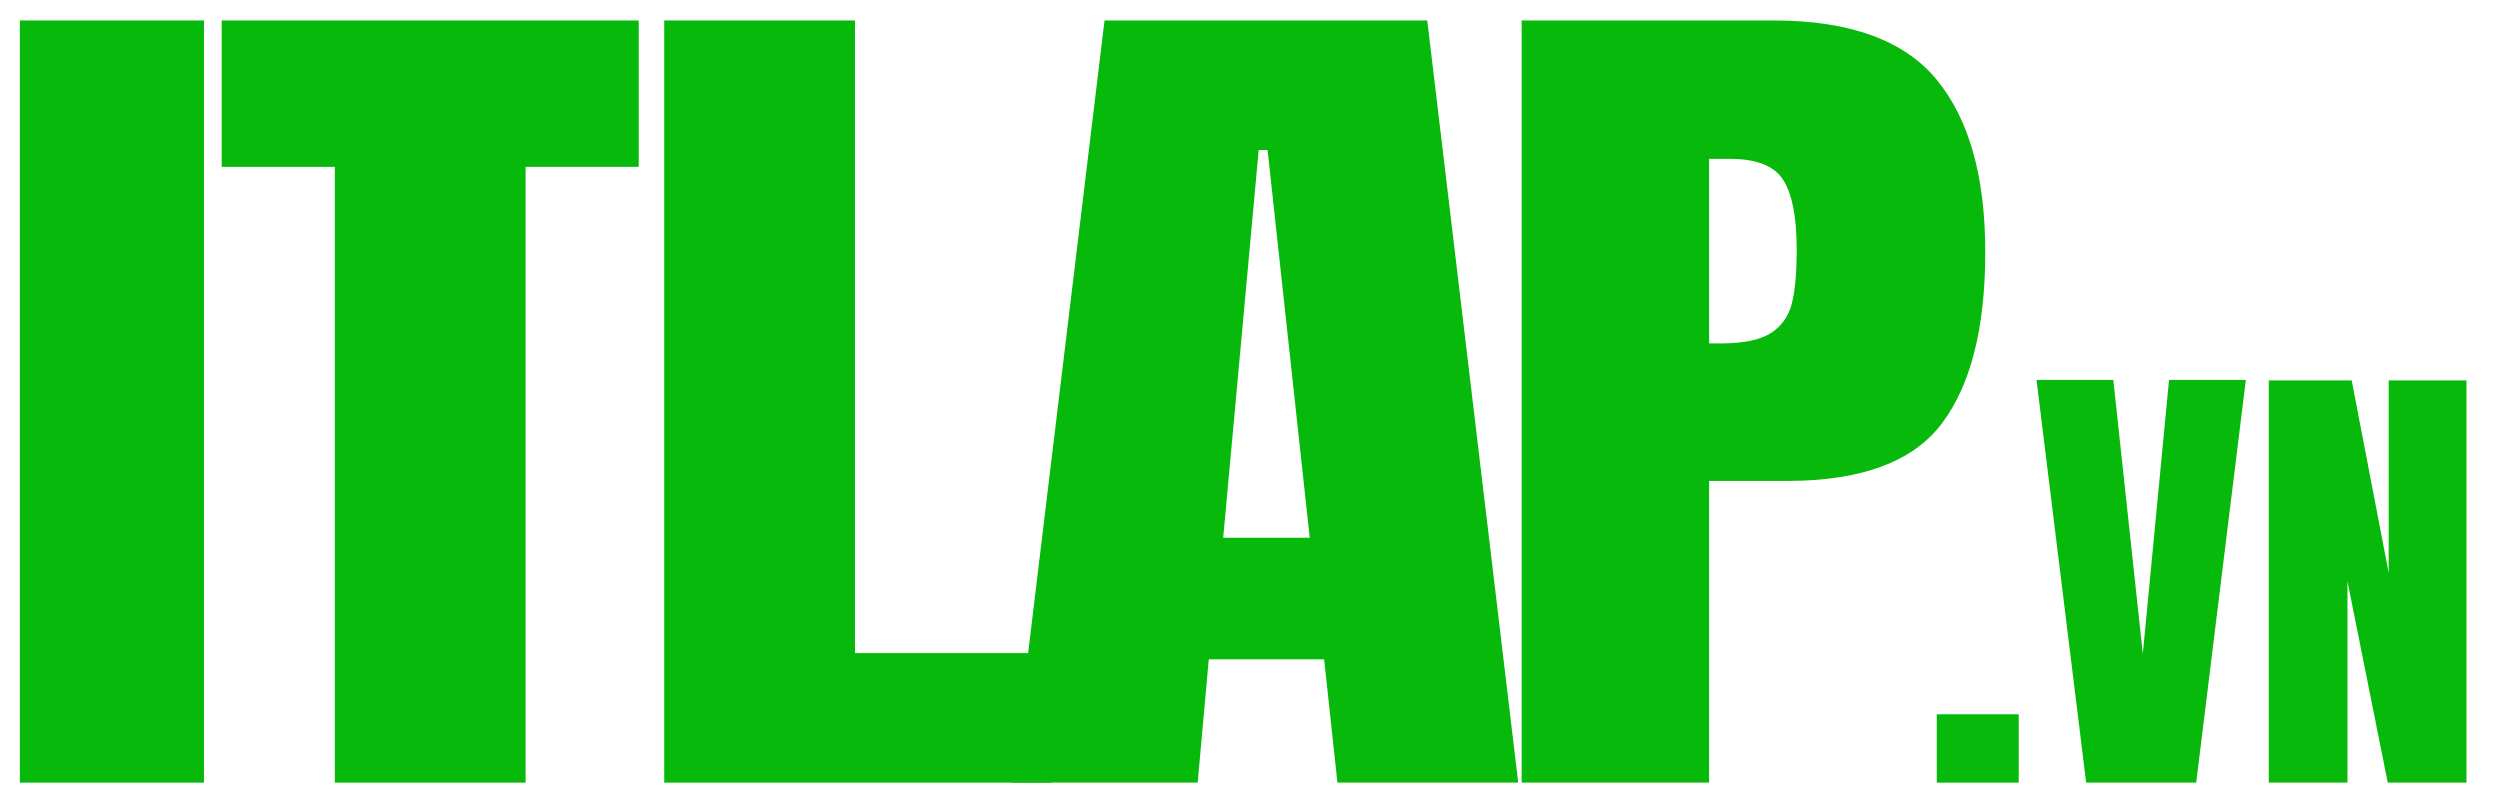
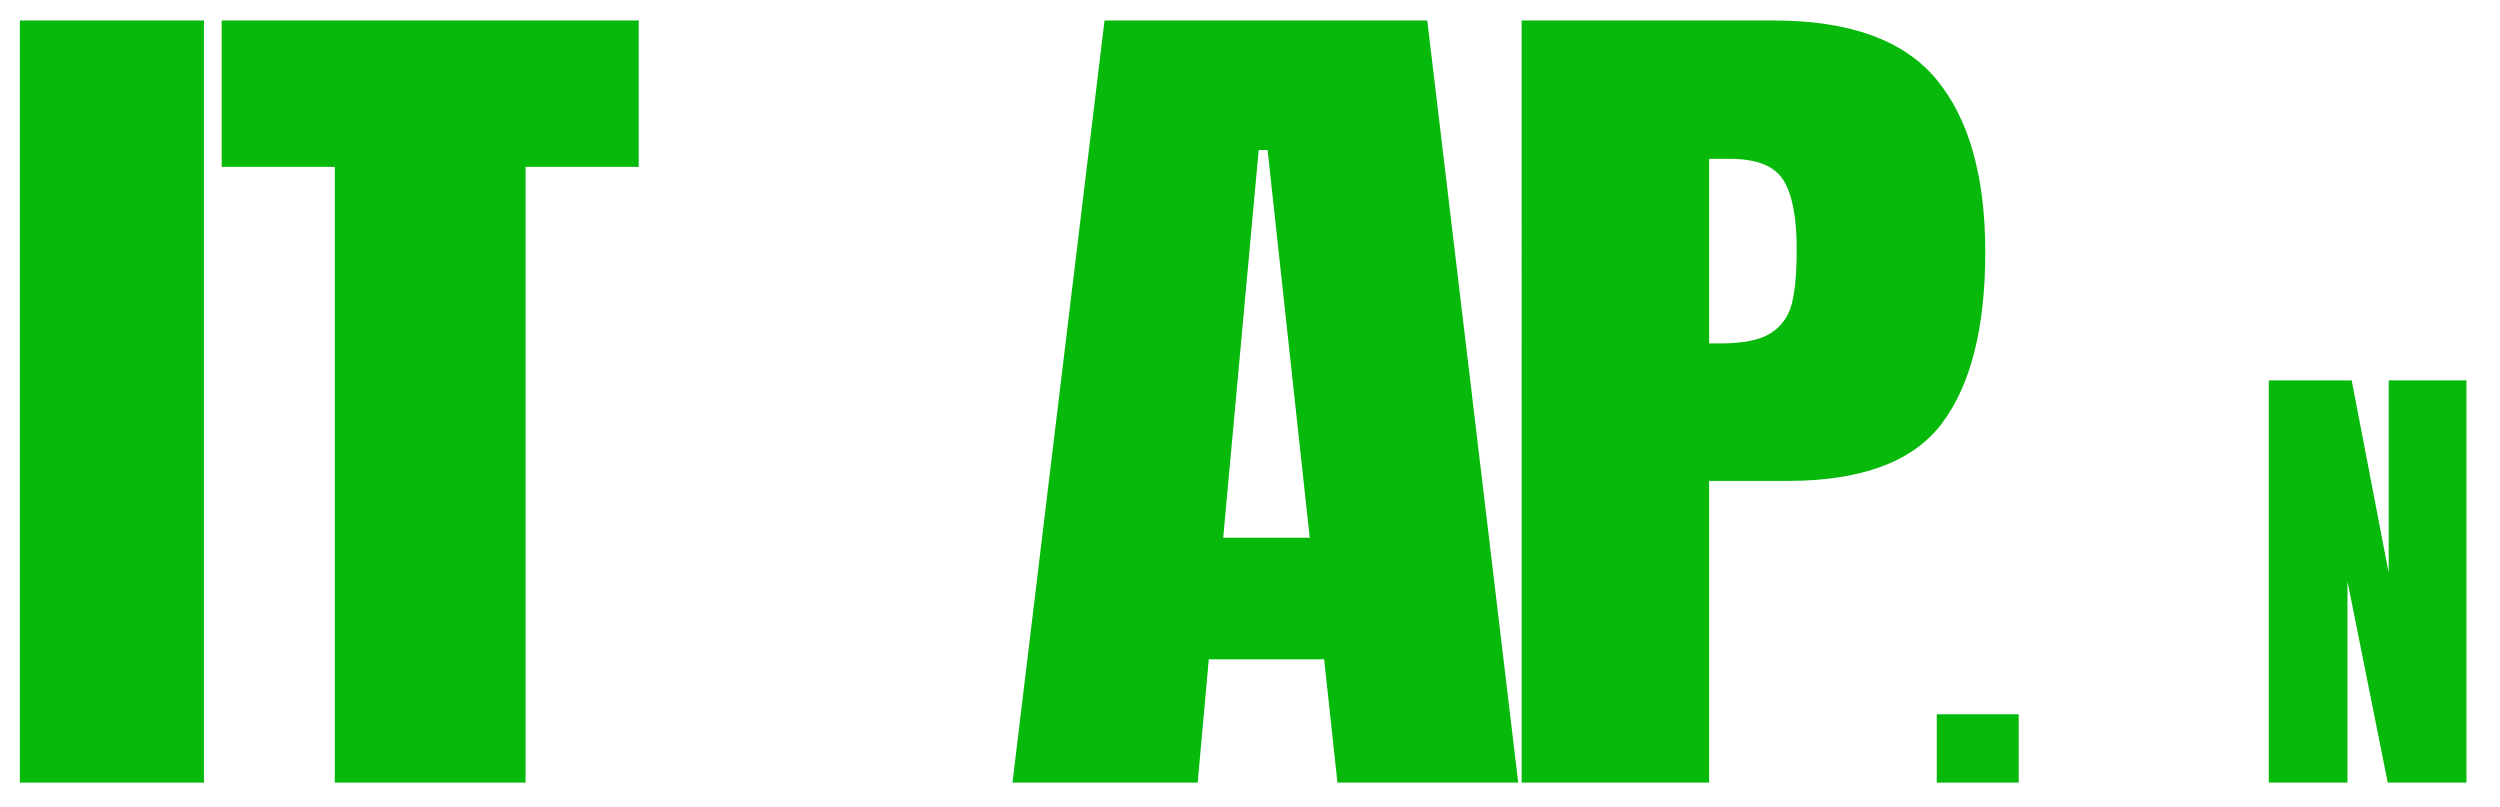
<svg xmlns="http://www.w3.org/2000/svg" version="1.1" id="Layer_2" x="0px" y="0px" width="202.867px" height="65.5px" viewBox="0 0 202.867 65.5" enable-background="new 0 0 202.867 65.5" xml:space="preserve">
  <g>
    <path fill="#07B90B" d="M1.611,63.508V1.66h14.94v61.848H1.611z" />
    <path fill="#07B90B" d="M27.17,63.508V13.541h-9.18V1.66h33.84v11.88h-9.18v49.968H27.17z" />
-     <path fill="#07B90B" d="M53.9,63.508V1.66h15.48v51.336h15.93v10.512H53.9z" />
    <path fill="#07B90B" d="M82.159,63.508l7.47-61.848h26.189l7.381,61.848h-14.67l-1.08-10.008h-9.36l-0.9,10.008H82.159z    M99.259,43.636h7.021l-3.42-31.464h-0.721L99.259,43.636z" />
    <path fill="#07B90B" d="M123.479,1.66h20.431c6.18,0,10.59,1.597,13.229,4.788c2.639,3.193,3.959,7.86,3.959,14.004   c0,6.145-1.17,10.776-3.511,13.896c-2.34,3.121-6.539,4.68-12.601,4.68h-6.299v24.48h-15.211V1.66H123.479z M139.587,27.868   c1.858,0,3.226-0.275,4.095-0.828c0.868-0.551,1.44-1.343,1.711-2.376c0.271-1.031,0.403-2.507,0.403-4.428   c0-2.592-0.358-4.464-1.08-5.616c-0.719-1.152-2.159-1.728-4.319-1.728h-1.709v14.976H139.587z" />
    <path fill="#07B90B" d="M157.162,63.508V57.96h6.65v5.548H157.162z" />
-     <path fill="#07B90B" d="M169.285,63.508l-4.029-32.68h6.232l2.395,22.23l2.127-22.23h6.232l-4.027,32.68H169.285z" />
    <path fill="#07B90B" d="M184.104,63.508V30.866h6.728l3.002,15.618V30.866h6.312v32.642h-6.388l-3.268-16.34v16.34H184.104z" />
  </g>
</svg>